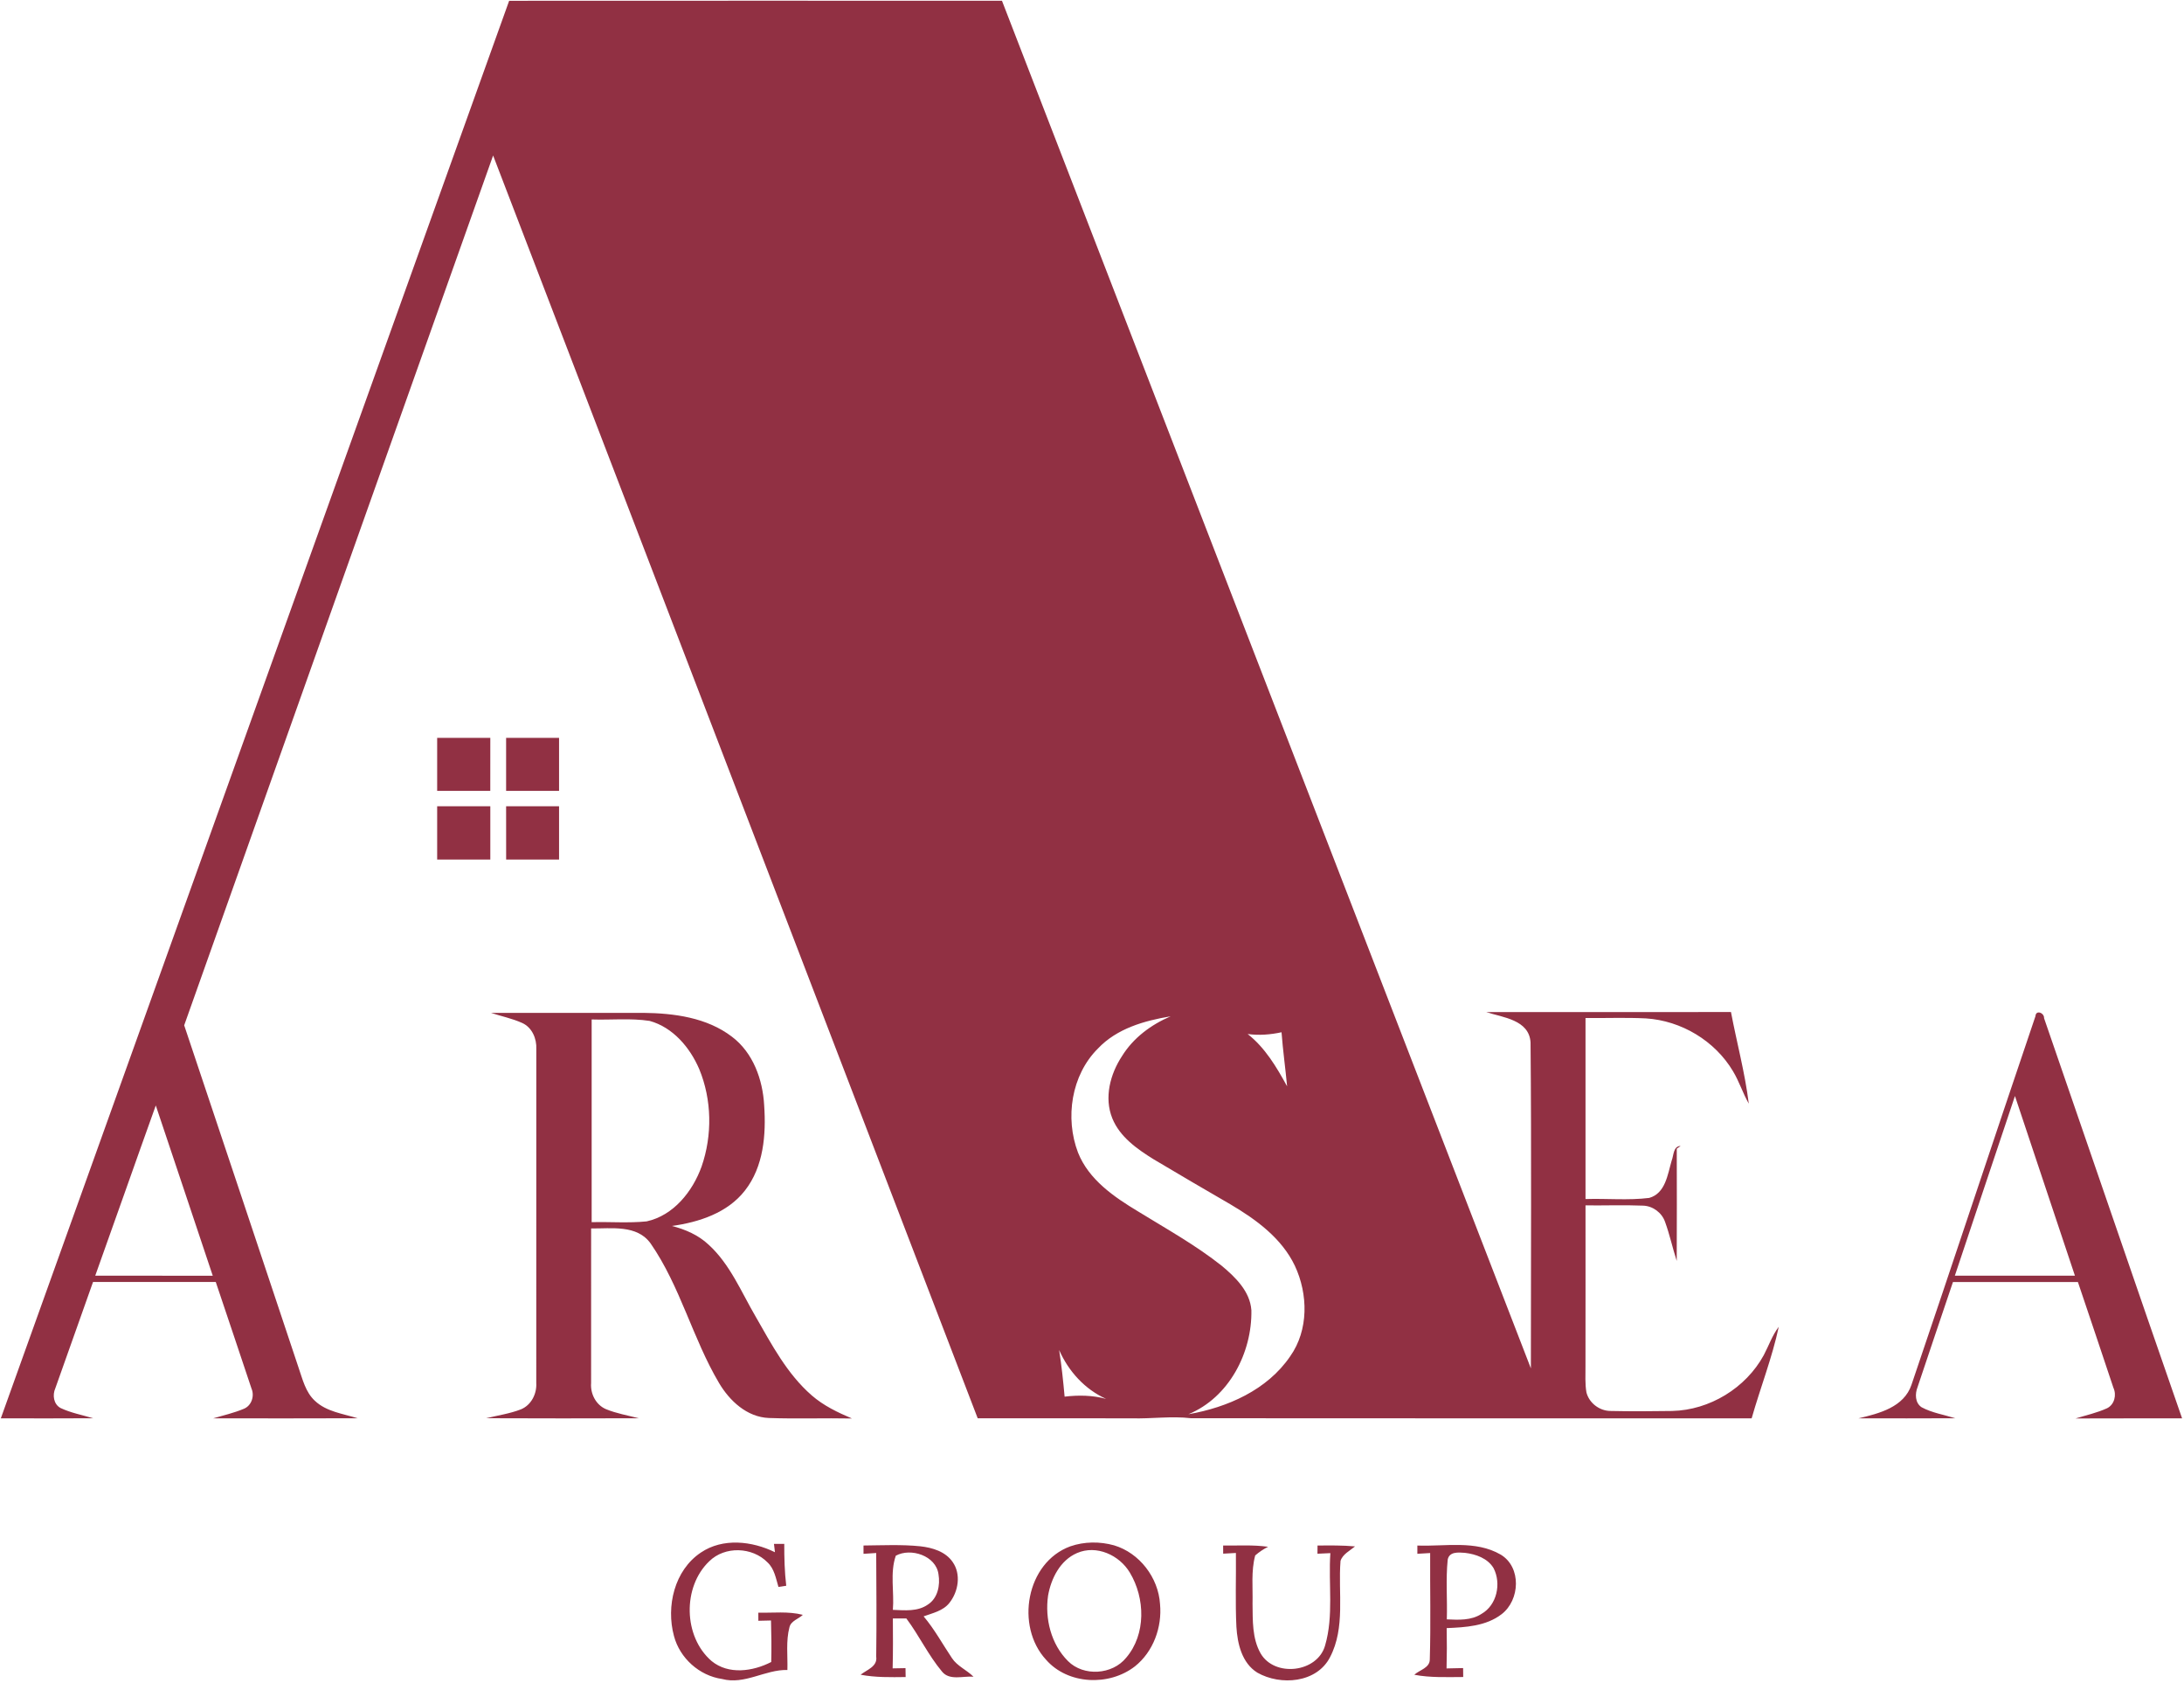
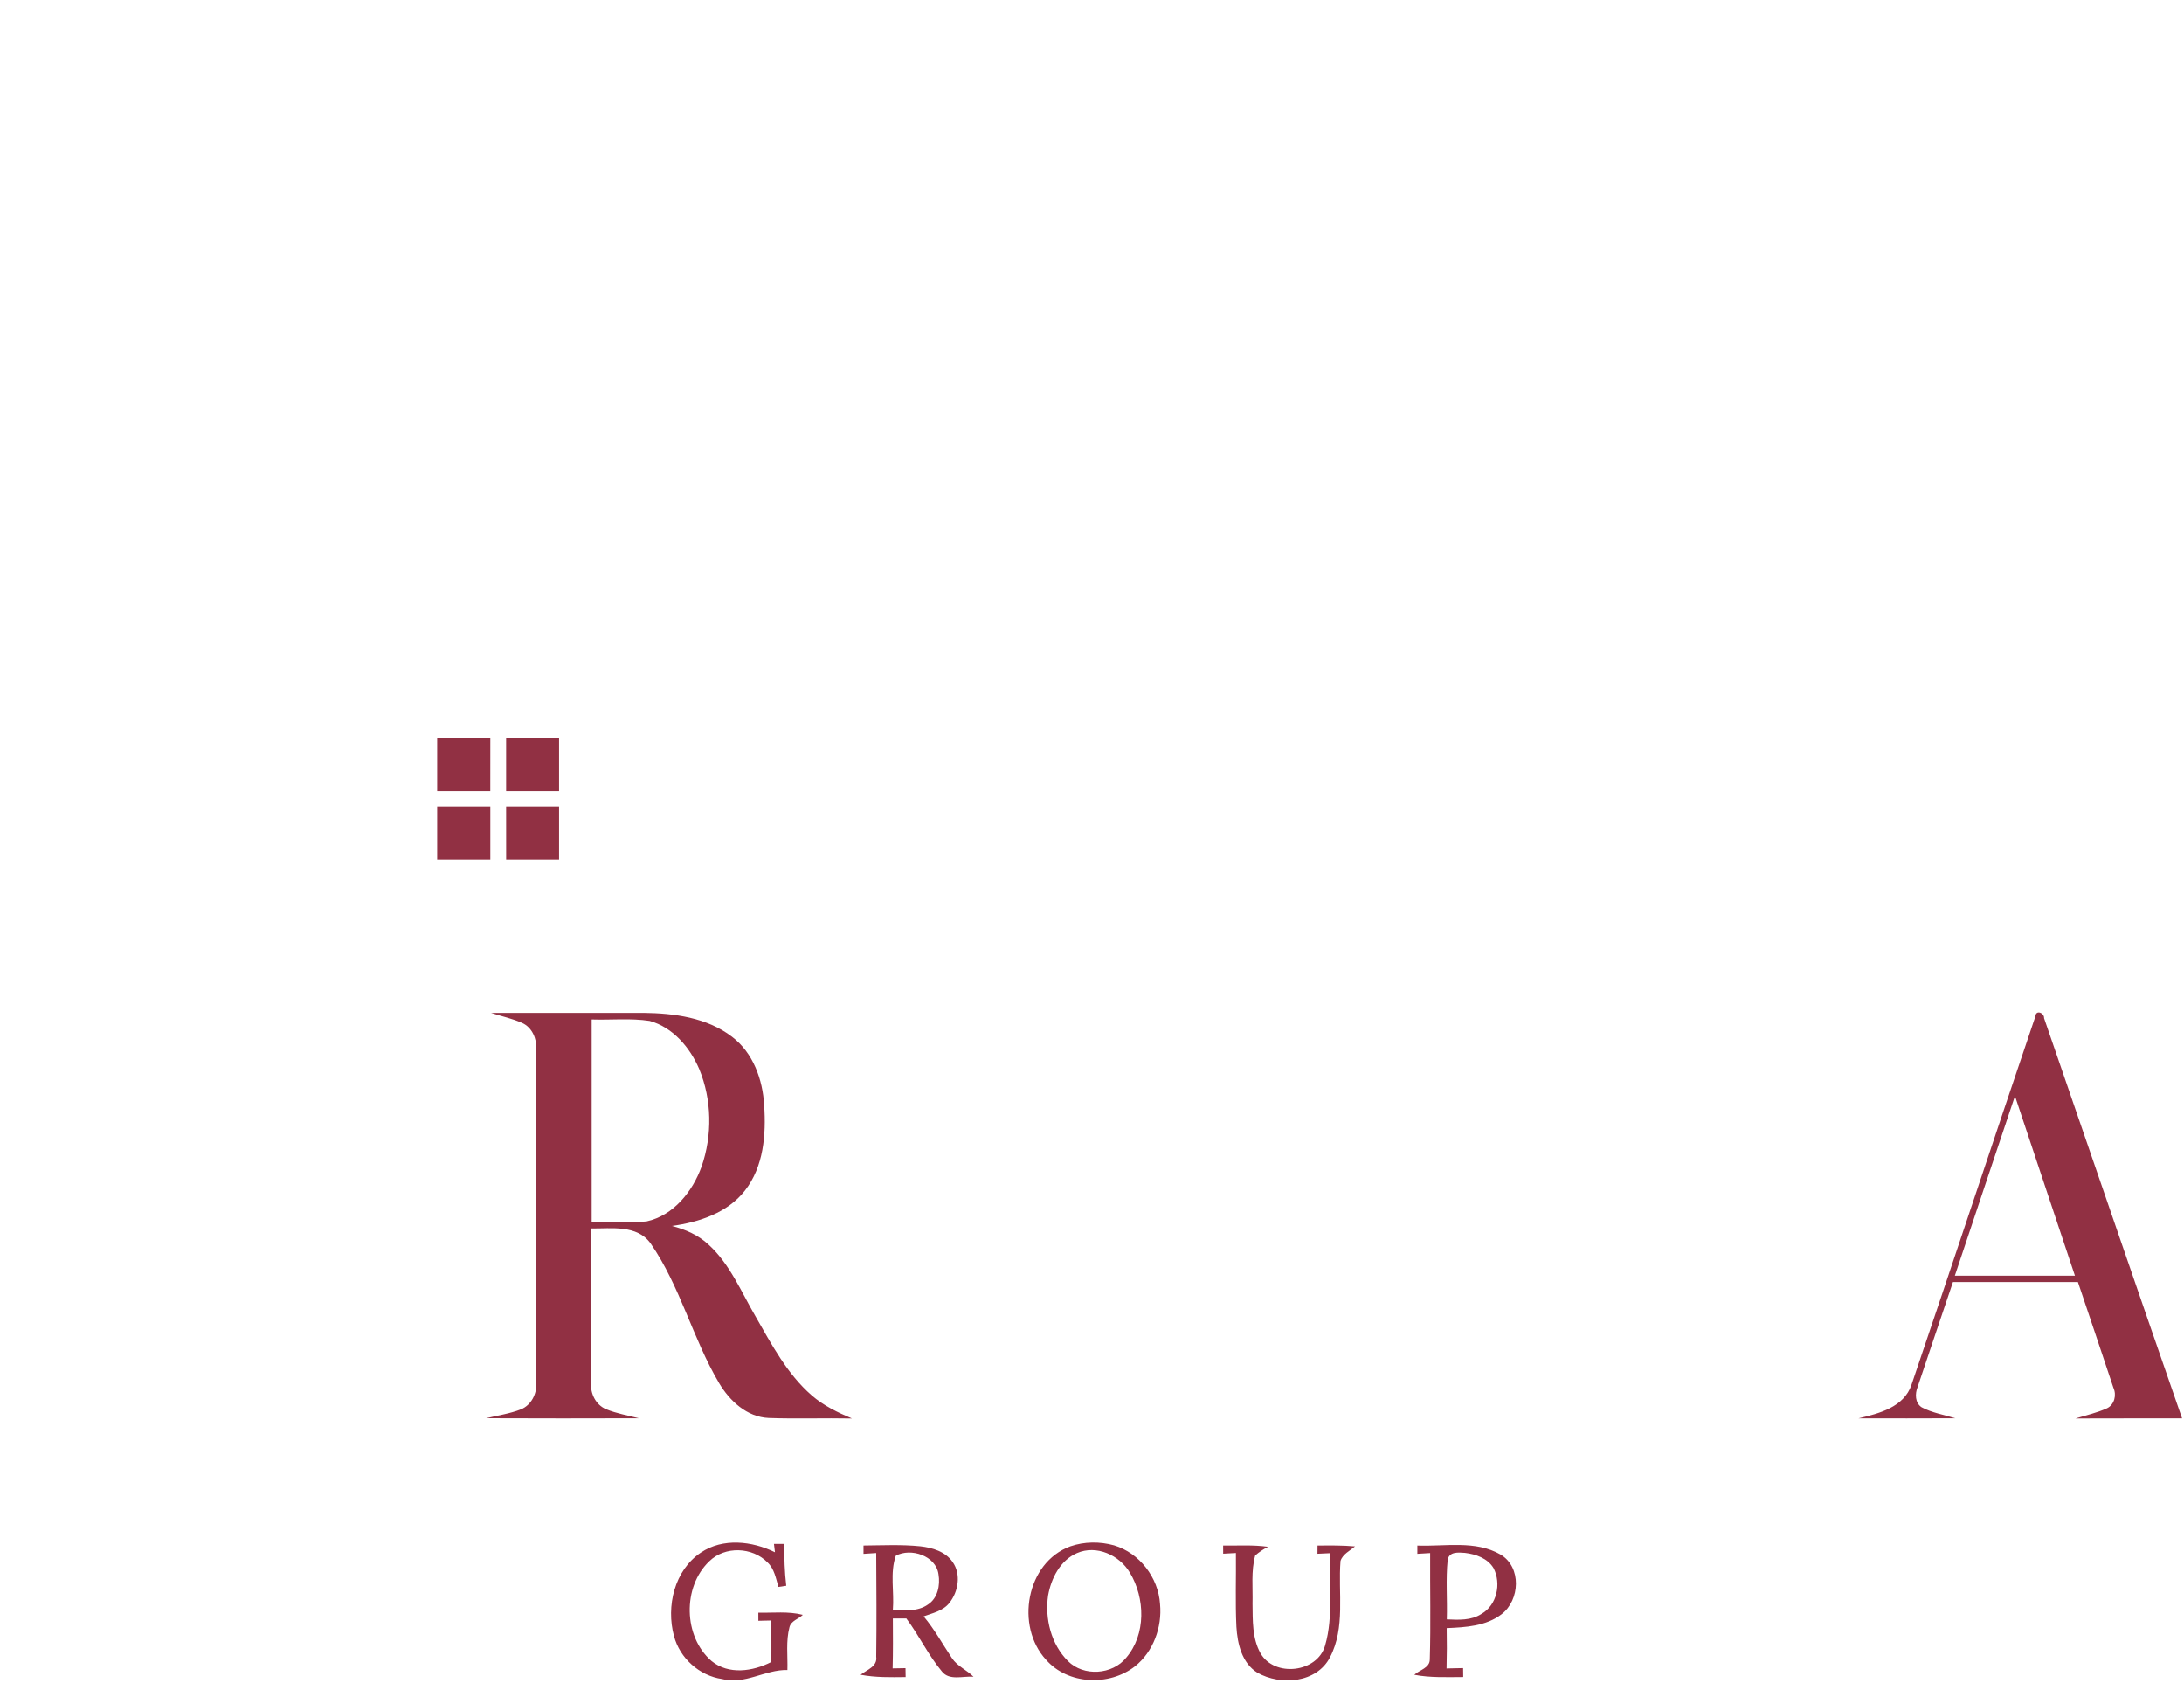
<svg xmlns="http://www.w3.org/2000/svg" width="662" height="510" viewBox="0 0 662 510">
  <g fill="#913043">
-     <path d="M154.33,0.24 C204.12,0.2 253.92,0.23 303.71,0.23 C357.18,138.36 410.55,276.53 464.03,414.66 C464.02,381.73 464.23,348.79 463.93,315.87 C463.49,309.03 455.57,308.33 450.47,306.7 C475.2,306.68 499.94,306.7 524.68,306.68 C526.44,315.94 528.92,325.08 530.08,334.44 C528.27,331.28 527.19,327.76 525.31,324.64 C519.83,315.4 509.62,309.29 498.92,308.61 C492.81,308.3 486.7,308.56 480.59,308.49 C480.6,326.77 480.59,345.06 480.59,363.35 C487.02,363.14 493.51,363.8 499.9,363.01 C504.84,361.61 505.47,355.91 506.7,351.73 C507.34,350.17 507.14,347.29 509.42,347.27 L508.25,348.08 C508.27,359.42 508.3,370.77 508.24,382.11 C506.97,378.18 506.11,374.13 504.7,370.26 C503.73,367.48 501,365.45 498.06,365.35 C492.23,365.11 486.41,365.34 480.59,365.27 C480.59,381.5 480.61,397.73 480.58,413.96 C480.6,416.62 480.41,419.3 480.87,421.94 C481.69,425.17 484.82,427.54 488.14,427.57 C494.37,427.71 500.62,427.66 506.86,427.57 C518.22,427.3 529.18,420.63 534.62,410.66 C536.14,407.79 537.19,404.66 539.17,402.06 C537.15,411.49 533.59,420.52 530.95,429.8 C474.3,429.84 417.65,429.78 361.01,429.77 C355.02,429.06 349.04,429.98 343.04,429.8 C327.48,429.77 311.91,429.8 296.35,429.78 C247.41,302.22 198.45,174.66 149.47,47.12 C118.23,134.97 87.05,222.84 55.83,310.7 C67.39,345.28 78.99,379.85 90.5,414.45 C91.72,417.97 92.61,421.88 95.46,424.5 C98.97,427.81 103.98,428.39 108.4,429.78 C93.81,429.85 79.22,429.81 64.63,429.8 C67.75,428.89 70.94,428.17 73.94,426.9 C76.27,425.94 77.2,423.01 76.23,420.77 C72.67,409.99 68.99,399.25 65.4,388.48 C53,388.49 40.6,388.49 28.2,388.48 C24.43,399.23 20.55,409.94 16.77,420.69 C15.85,422.74 16.23,425.52 18.35,426.67 C21.48,428.16 24.93,428.78 28.24,429.78 C18.91,429.84 9.58,429.824 0.25,429.8 C51.57,286.6 102.99,143.43 154.33,0.24 M332.78,317.76 C324.71,325.81 322.77,338.79 326.76,349.27 C330.04,357.51 337.7,362.73 345.01,367.13 C353.59,372.41 362.46,377.33 370.37,383.61 C374.5,387.07 378.9,391.33 379.31,397.03 C379.55,409.92 372.51,423.5 360.22,428.56 C372.05,426.5 384.12,421.22 391.07,411.01 C396.71,403.05 396.52,392.17 392.49,383.57 C388.51,375.22 380.76,369.56 373,364.98 C365.18,360.48 357.42,355.89 349.66,351.29 C344.67,348.19 339.45,344.54 337.16,338.9 C334.62,332.64 336.51,325.5 340.08,320.06 C343.51,314.51 348.9,310.51 354.84,307.98 C346.85,309.31 338.52,311.67 332.78,317.76 M378.18,313.34 C383.48,317.5 386.96,323.38 390.14,329.2 C389.63,323.73 388.86,318.29 388.45,312.81 C385.07,313.54 381.61,313.81 378.18,313.34 M28.87,386.57 C40.74,386.6 52.61,386.57 64.49,386.59 C58.71,369.39 53.02,352.17 47.22,334.99 C41.05,352.16 35.03,369.39 28.87,386.57 M321.04,409.1 C321.78,413.79 322.27,418.5 322.7,423.23 C326.89,422.73 331.18,422.79 335.28,423.91 C328.82,421.01 323.87,415.53 321.04,409.1 Z" />
    <path d="M132.51 223.6C137.88 223.61 143.25 223.61 148.62 223.6 148.61 228.95 148.61 234.31 148.61 239.67 143.25 239.66 137.88 239.66 132.51 239.67 132.51 234.31 132.51 228.96 132.51 223.6ZM153.41 239.67C153.42 234.31 153.42 228.96 153.41 223.6 158.76 223.61 164.11 223.61 169.46 223.6 169.46 228.96 169.45 234.31 169.46 239.67 164.11 239.66 158.76 239.66 153.41 239.67ZM132.51 244.33C137.88 244.33 143.25 244.33 148.62 244.33 148.61 249.71 148.61 255.09 148.62 260.47 143.25 260.46 137.88 260.46 132.51 260.47 132.51 255.09 132.52 249.71 132.51 244.33ZM153.41 244.33C158.76 244.34 164.11 244.33 169.46 244.33 169.45 249.71 169.45 255.09 169.46 260.47 164.11 260.46 158.76 260.46 153.42 260.47 153.42 255.09 153.42 249.71 153.41 244.33ZM148.81 306.93C164.21 306.92 179.6 306.91 195 306.93 204.29 307.03 214.25 308.34 221.85 314.15 228.28 319 231.2 327.14 231.63 334.95 232.24 343.8 231.48 353.52 225.81 360.76 220.54 367.55 211.87 370.37 203.67 371.51 207.73 372.54 211.7 374.27 214.79 377.18 221.31 383.13 224.67 391.49 229.04 398.96 233.9 407.43 238.58 416.35 246.05 422.85 249.62 425.96 253.92 428.02 258.25 429.85 249.84 429.68 241.43 430 233.04 429.7 226.41 429.43 221.15 424.51 217.94 419.08 209.93 405.56 206.21 389.8 197.22 376.82 193.08 371.04 185.33 372.34 179.18 372.26 179.18 387.87 179.17 403.48 179.17 419.1 178.91 422.35 180.63 425.75 183.72 427.04 186.9 428.34 190.31 428.92 193.63 429.78 178.2 429.83 162.78 429.84 147.36 429.77 150.87 428.91 154.51 428.4 157.9 427.08 161.02 425.8 162.75 422.38 162.55 419.1 162.55 385.38 162.54 351.66 162.56 317.93 162.73 314.77 161.28 311.33 158.27 309.99 155.24 308.62 151.95 307.96 148.81 306.93M179.34 308.93C179.33 329.4 179.33 349.88 179.34 370.36 184.89 370.21 190.47 370.68 196 370.12 204.17 368.33 209.94 361.05 212.66 353.5 215.95 344.03 215.79 333.26 211.95 323.98 209.15 317.44 203.99 311.32 196.92 309.37 191.11 308.48 185.19 309.13 179.34 308.93ZM616.97 307.95C617.11 305.88 619.69 306.96 619.58 308.53 633.55 348.95 647.36 389.42 661.42 429.8 650.66 429.84 639.89 429.78 629.13 429.84 632.33 428.86 635.63 428.14 638.69 426.74 640.93 425.62 641.62 422.72 640.6 420.53 637.04 409.84 633.44 399.16 629.84 388.49 617.22 388.49 604.59 388.48 591.97 388.49 588.41 399.11 584.77 409.71 581.24 420.34 580.43 422.38 580.45 425.11 582.47 426.45 585.63 428.15 589.26 428.7 592.67 429.78 582.89 429.84 573.12 429.81 563.35 429.8 569.58 428.33 577.11 426.45 579.41 419.6 592.04 382.42 604.35 345.13 616.97 307.95M592.54 386.58C604.67 386.58 616.8 386.58 628.94 386.58 622.85 368.44 616.84 350.27 610.76 332.13 604.64 350.26 598.63 368.44 592.54 386.58ZM212.42 470.49C219.09 465.97 227.98 466.97 234.9 470.38 234.83 469.75 234.68 468.48 234.6 467.85 235.38 467.85 236.94 467.84 237.72 467.84 237.71 472.07 237.82 476.32 238.32 480.54 237.53 480.65 236.74 480.77 235.96 480.89 235.18 478.3 234.72 475.38 232.64 473.45 228.04 468.76 219.73 468.44 214.98 473.12 206.83 480.9 207.12 495.96 215.68 503.34 220.83 507.58 228.22 506.5 233.77 503.64 233.88 499.45 233.82 495.25 233.7 491.06 232.42 491.09 231.14 491.12 229.87 491.15 229.87 490.54 229.87 489.31 229.86 488.7 234.36 488.79 238.94 488.22 243.35 489.35 242.08 490.58 239.77 491.15 239.3 493.08 238.18 497.31 238.8 501.74 238.67 506.06 231.91 505.9 225.72 510.62 218.88 508.79 211.97 507.8 206.04 502.46 204.28 495.73 201.86 486.78 204.42 475.85 212.42 470.49ZM261.74 468.34C267.48 468.29 273.25 467.99 278.99 468.58 282.62 468.99 286.57 470.16 288.75 473.32 291.38 477.03 290.5 482.32 287.77 485.74 285.87 488.15 282.7 488.82 279.96 489.81 283.26 493.71 285.7 498.22 288.54 502.45 290.16 504.92 293.03 506.04 295.08 508.1 291.96 507.82 287.8 509.38 285.52 506.52 281.37 501.56 278.6 495.62 274.73 490.45 273.36 490.44 272 490.43 270.64 490.44 270.67 495.48 270.71 500.53 270.57 505.57 271.87 505.54 273.16 505.51 274.47 505.5 274.48 506.39 274.49 507.29 274.51 508.2 269.95 508.26 265.36 508.35 260.86 507.5 262.72 506 266.03 505.04 265.59 502.04 265.73 491.56 265.65 481.08 265.59 470.61 264.63 470.67 262.71 470.8 261.74 470.86 261.74 470.23 261.74 468.97 261.74 468.34M271.53 471.43C269.71 476.66 271.1 482.4 270.64 487.84 274.21 487.98 278.16 488.42 281.26 486.23 284.26 484.31 285.03 480.35 284.47 477.05 283.72 471.41 276.04 468.95 271.53 471.43ZM324.43 468.59C328.68 467.12 333.38 467.09 337.69 468.29 345.41 470.59 351.12 478.08 351.62 486.08 352.29 493.09 349.58 500.54 344 504.97 336.21 511.02 323.7 510.54 317.07 502.95 307.7 492.81 311.02 473.49 324.43 468.59M326.45 470.63C321.37 472.82 318.62 478.29 317.69 483.49 316.67 490.53 318.6 498.27 323.73 503.37 328.46 508.1 337.17 507.53 341.36 502.34 347.42 495.26 347.13 484.28 342.47 476.55 339.31 471.25 332.36 468.05 326.45 470.63ZM370.75 468.35C375.29 468.4 379.85 468.09 384.37 468.73 382.96 469.44 381.66 470.31 380.47 471.35 379.18 476.12 379.79 481.08 379.66 485.96 379.73 491.01 379.52 496.47 382.1 501.02 386.32 508.34 399.31 506.9 401.65 498.65 404.3 489.6 402.62 479.95 403.25 470.65 401.94 470.7 400.64 470.76 399.34 470.83 399.35 470.21 399.36 468.97 399.36 468.35 403.15 468.31 406.95 468.27 410.73 468.61 409.18 469.91 406.98 470.97 406.33 473 405.56 482.7 407.86 493.2 403.14 502.2 399.11 510.03 388.15 510.87 381.12 506.87 376.43 503.95 375.08 498.1 374.77 492.96 374.41 485.52 374.7 478.05 374.62 470.6 373.66 470.65 371.73 470.76 370.76 470.81 370.76 470.19 370.75 468.97 370.75 468.35ZM429.62 468.35C438 468.68 447.24 466.66 454.87 471.09 461.25 474.9 460.74 484.89 455.15 489.16 450.44 492.79 444.21 493.13 438.51 493.37 438.59 497.44 438.58 501.52 438.47 505.59 440.13 505.54 441.81 505.51 443.49 505.48 443.49 506.38 443.5 507.28 443.52 508.19 438.57 508.21 433.58 508.43 428.69 507.51 430.24 506.05 433.42 505.46 433.39 502.84 433.71 492.11 433.44 481.36 433.5 470.62 432.2 470.69 430.91 470.77 429.62 470.85L429.62 468.35M438.82 472.61C438.2 478.61 438.74 484.68 438.55 490.72 442.1 490.88 445.94 491.1 449.06 489.06 453.76 486.39 455.11 479.85 452.73 475.21 450.94 472.2 447.31 470.94 444.01 470.56 442.06 470.42 439.32 470.14 438.82 472.61Z" />
  </g>
</svg>